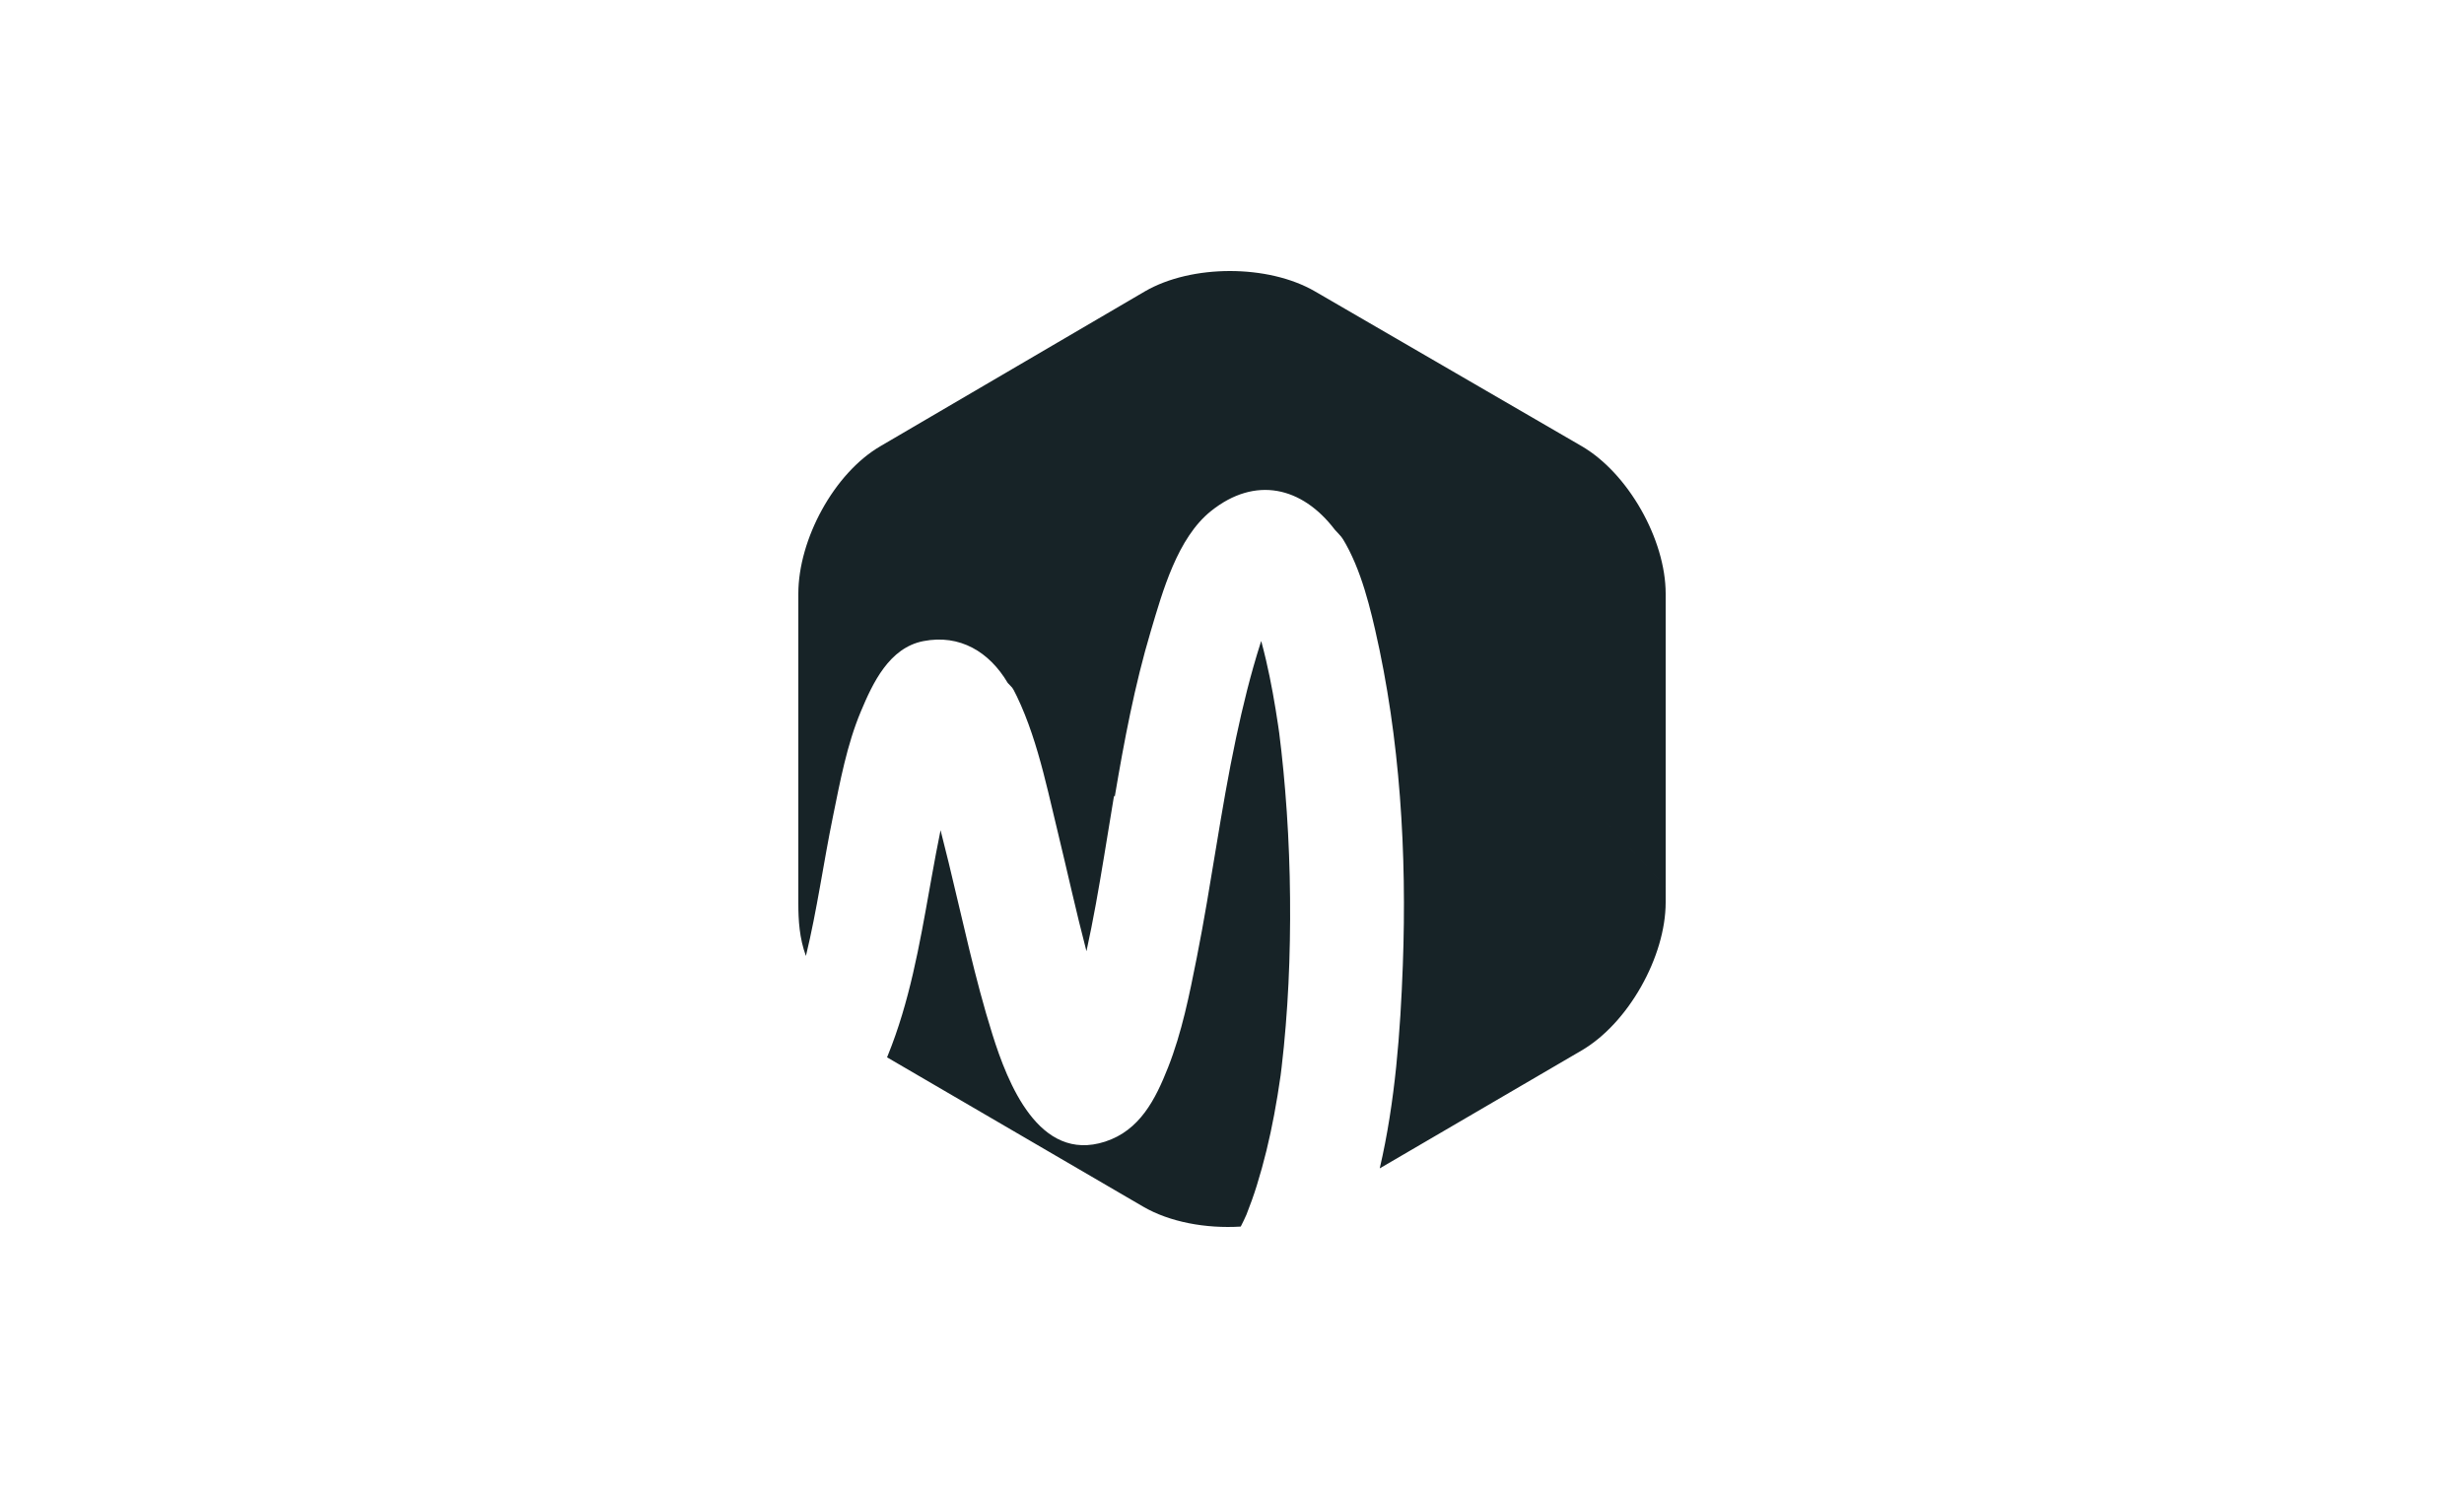
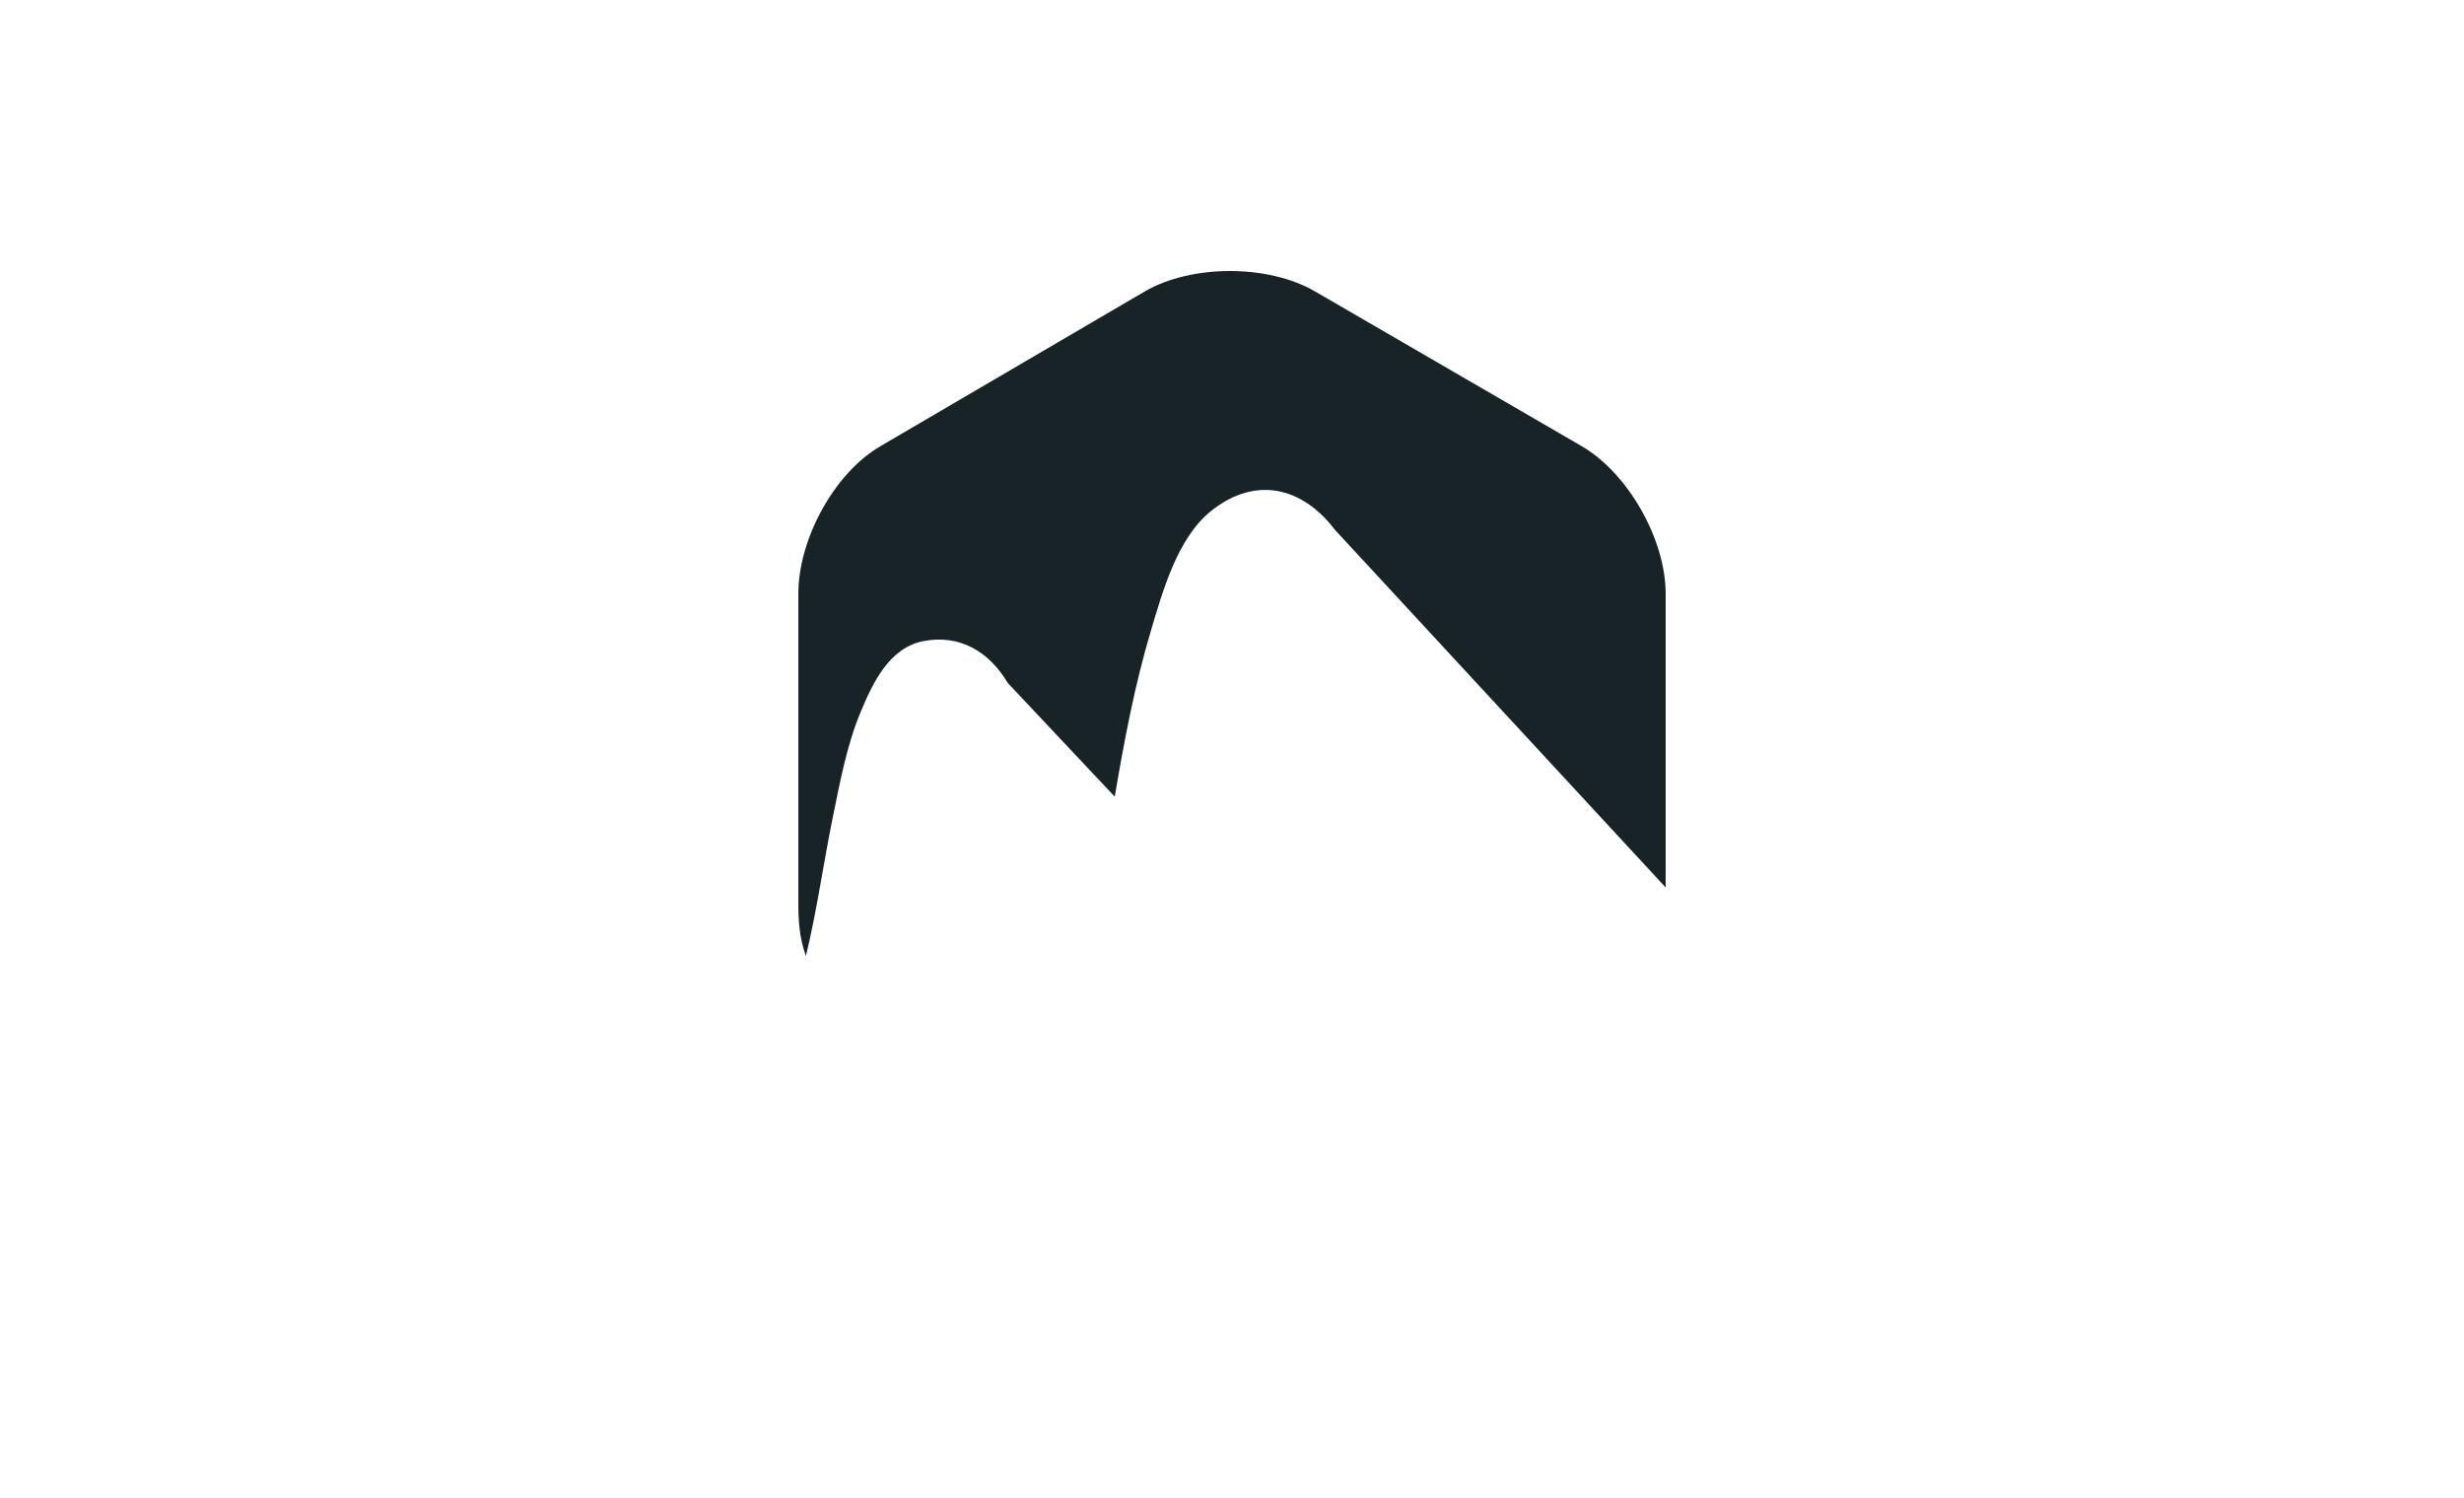
<svg xmlns="http://www.w3.org/2000/svg" width="500px" height="304px" viewBox="0 0 500 304" version="1.1">
  <title>ClientLogo/five</title>
  <g id="ClientLogo/five" stroke="none" stroke-width="1" fill="none" fill-rule="evenodd">
    <g id="Group" transform="translate(162, 55)" fill="#172327">
-       <path d="M93.93,75.084 C94.269,76.354 94.593,77.628 94.89,78.904 C95.925,83.337 96.709,87.829 97.378,92.334 C97.448,92.816 97.516,93.296 97.584,93.775 C97.742,95.015 97.886,96.25 98.027,97.491 C98.324,100.141 98.574,102.796 98.794,105.455 C99.751,117.035 100.004,128.681 99.633,140.294 C99.45,146.008 99.079,151.718 98.522,157.407 C98.387,158.796 98.233,160.182 98.071,161.567 C98.005,162.141 97.932,162.713 97.86,163.288 C97.856,163.298 97.856,163.305 97.854,163.318 C97.485,165.955 97.048,168.585 96.559,171.204 C95.654,176.068 94.492,180.889 93.023,185.611 C92.408,187.591 91.702,189.542 90.942,191.468 C90.769,191.855 90.595,192.239 90.415,192.624 C90.211,193.062 89.992,193.49 89.773,193.92 C82.695,194.356 75.347,193.008 69.952,189.862 L69.952,189.862 L18,159.57 C18.045,159.461 18.093,159.346 18.138,159.235 C22.541,148.428 24.574,136.891 26.629,125.366 L27.056,122.982 C27.627,119.804 28.212,116.631 28.861,113.478 C29.429,115.689 29.979,117.903 30.519,120.119 C33.358,131.751 35.805,143.53 39.394,154.956 C42.453,164.698 48.787,181.046 62.254,176.679 C69.309,174.39 72.471,168.086 75.014,161.65 C77.834,154.518 79.364,146.821 80.854,139.322 C83.8,124.522 85.679,109.535 88.815,94.771 C90.192,88.277 91.776,81.819 93.791,75.5 C93.836,75.358 93.887,75.223 93.93,75.084 Z M42.469,82.778 L64.142,106.003 C63.421,110.305 62.729,114.61 62.023,118.905 C60.972,125.294 59.853,131.702 58.467,138.039 C56.349,129.945 54.564,121.751 52.593,113.634 C50.104,103.385 47.857,91.963 42.469,82.778 L42.469,82.778 Z M122.664,140.879 C122.167,154.305 121.14,168.56 117.977,182.108 L158.913,158.197 C168.409,152.671 176,139.14 176,128.123 L176,124.857 L108.885,52 C113.273,57.787 115.437,65.8 117.041,72.79 C122.122,94.894 123.502,118.263 122.664,140.879" id="Combined-Shape" />
      <path d="M158.909,35.513 L104.827,4.127 C95.326,-1.376 79.829,-1.376 70.33,4.127 L16.716,35.513 C7.217,41.017 0,54.503 0,65.477 L0,128.356 C0,131.768 0.219,135.42 1.538,139 C3.808,129.635 5.092,120.12 7.029,110.677 C8.494,103.527 9.854,96.144 12.686,89.385 C15.104,83.607 18.439,76.461 25.362,75.108 C32.787,73.662 38.764,77.294 42.49,83.589 L64.209,106.677 C66.121,95.353 68.246,84.057 71.529,73.05 C73.905,65.08 76.904,54.157 83.771,48.684 C92.698,41.566 102.195,43.729 108.87,52.503 L176,125.101 L176,65.477 C176,54.503 168.407,41.017 158.909,35.513" id="Fill-6" />
    </g>
  </g>
</svg>